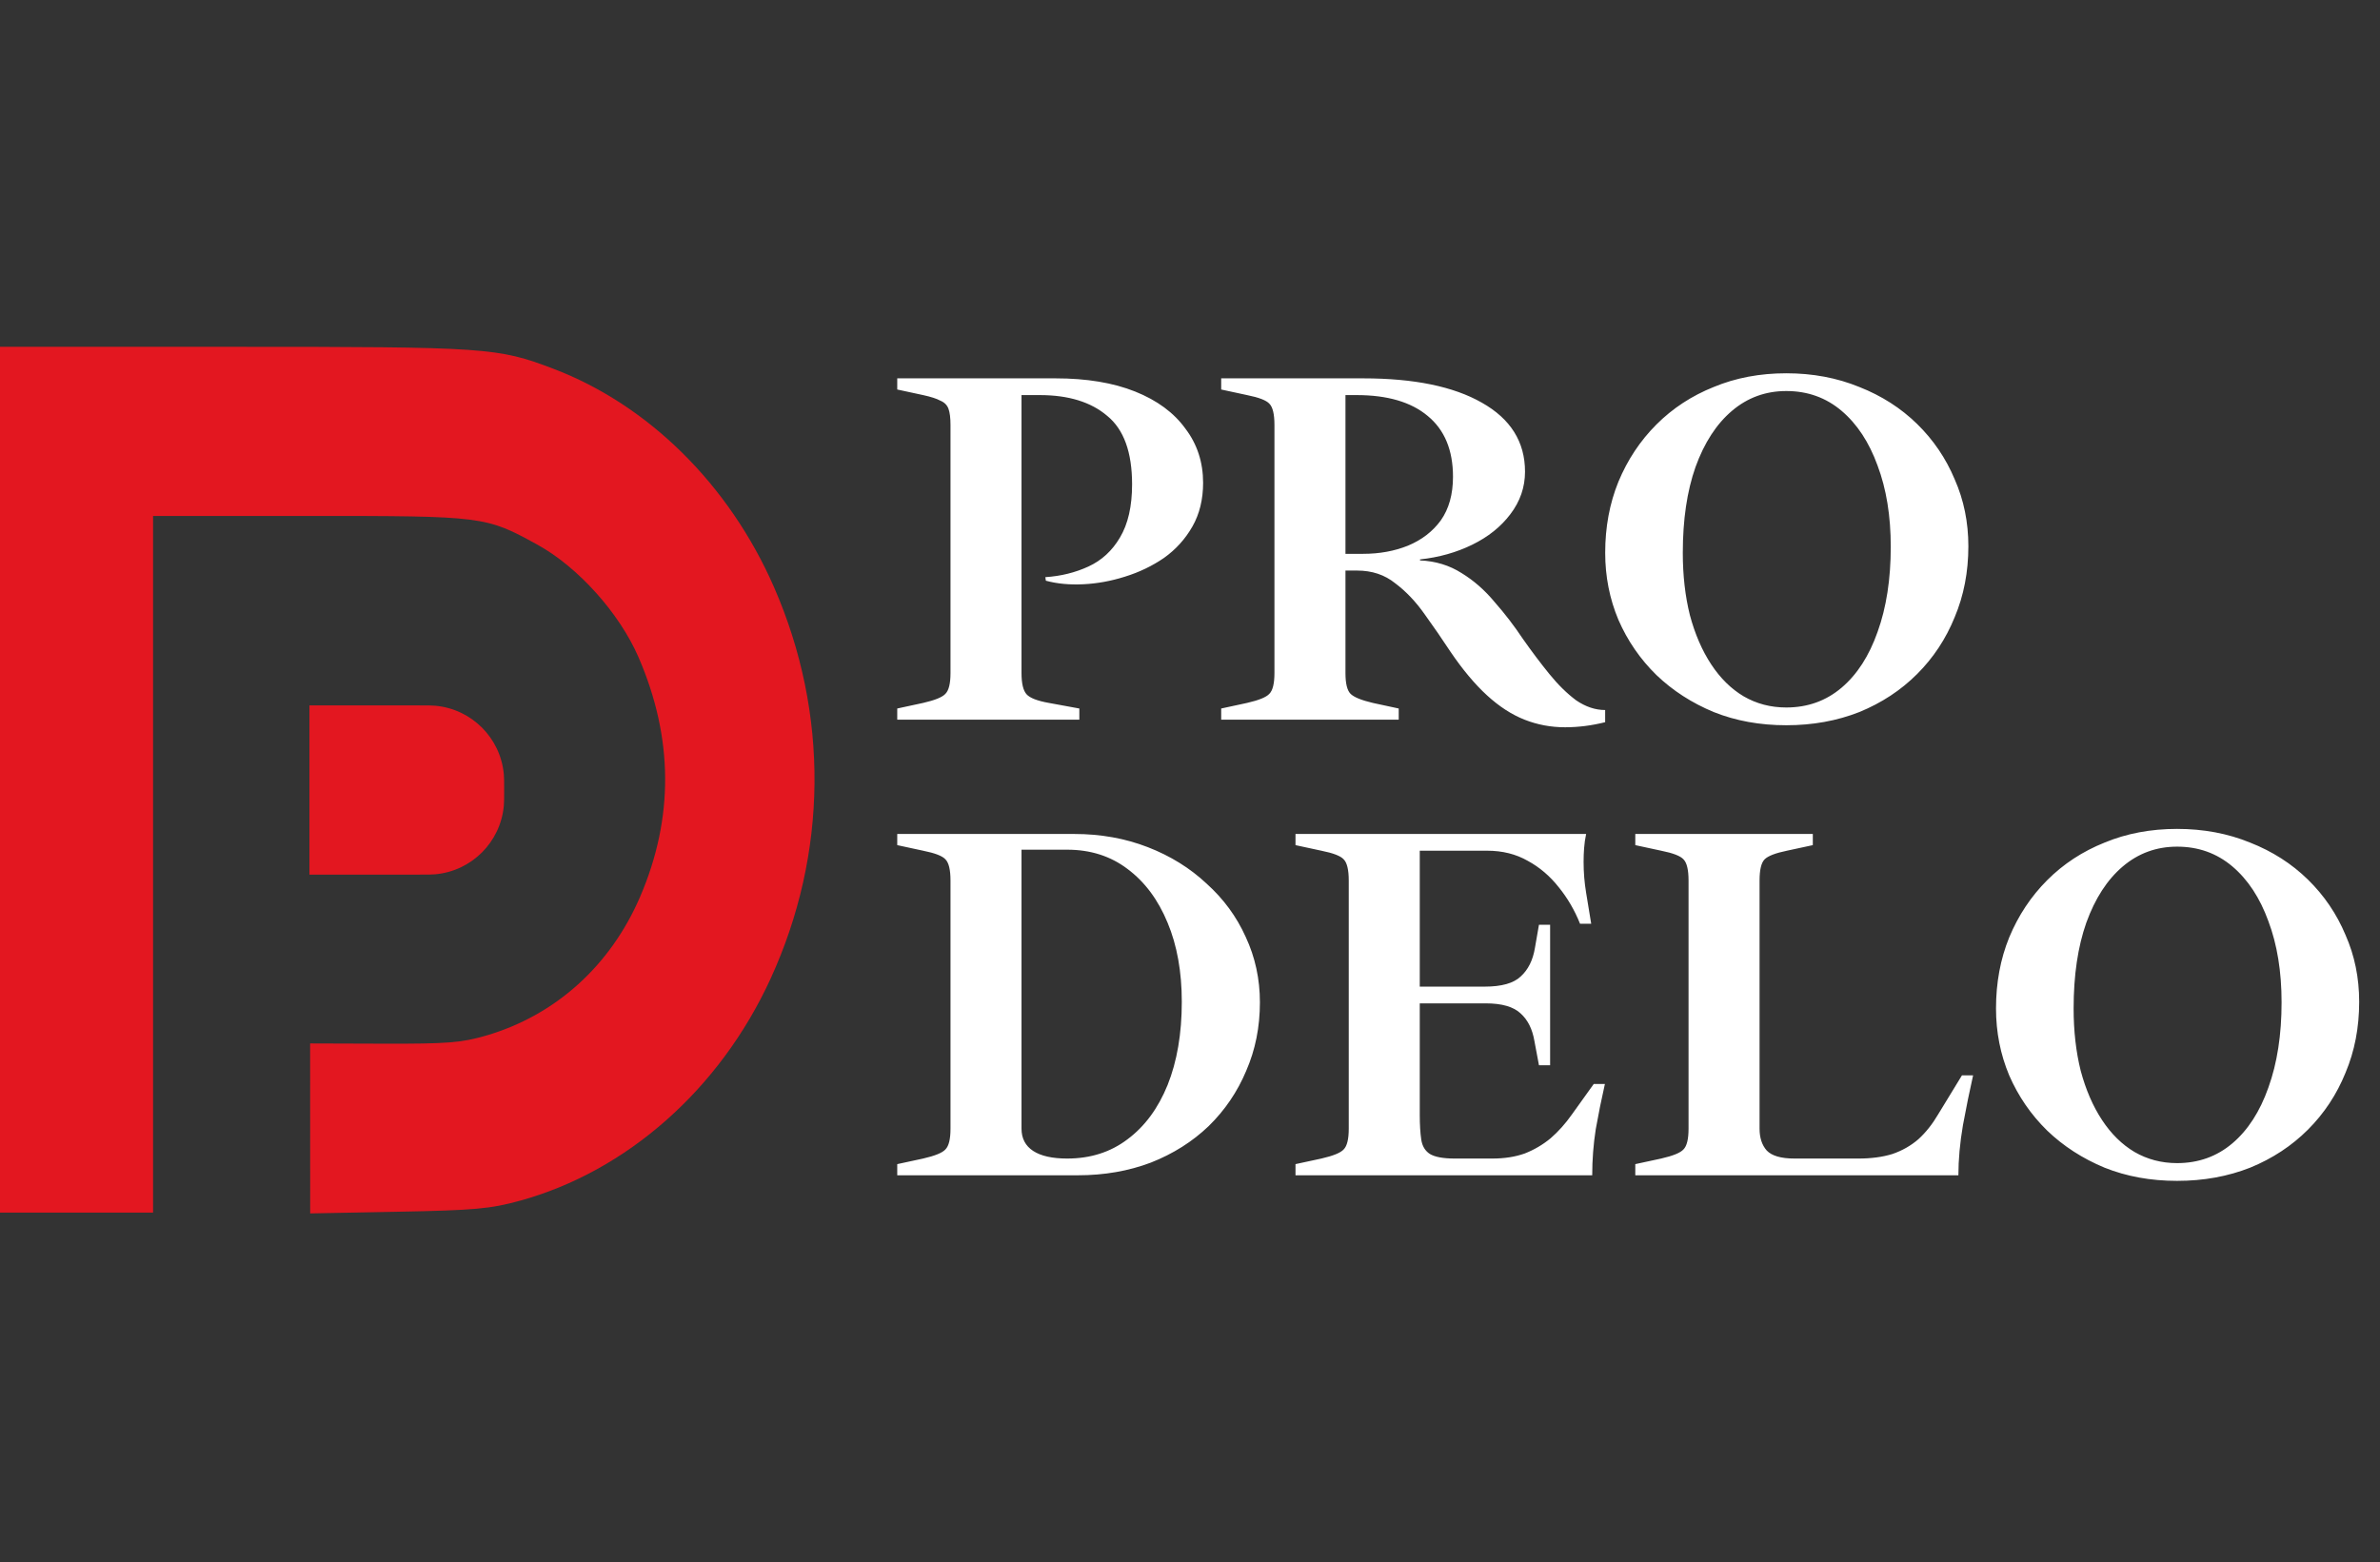
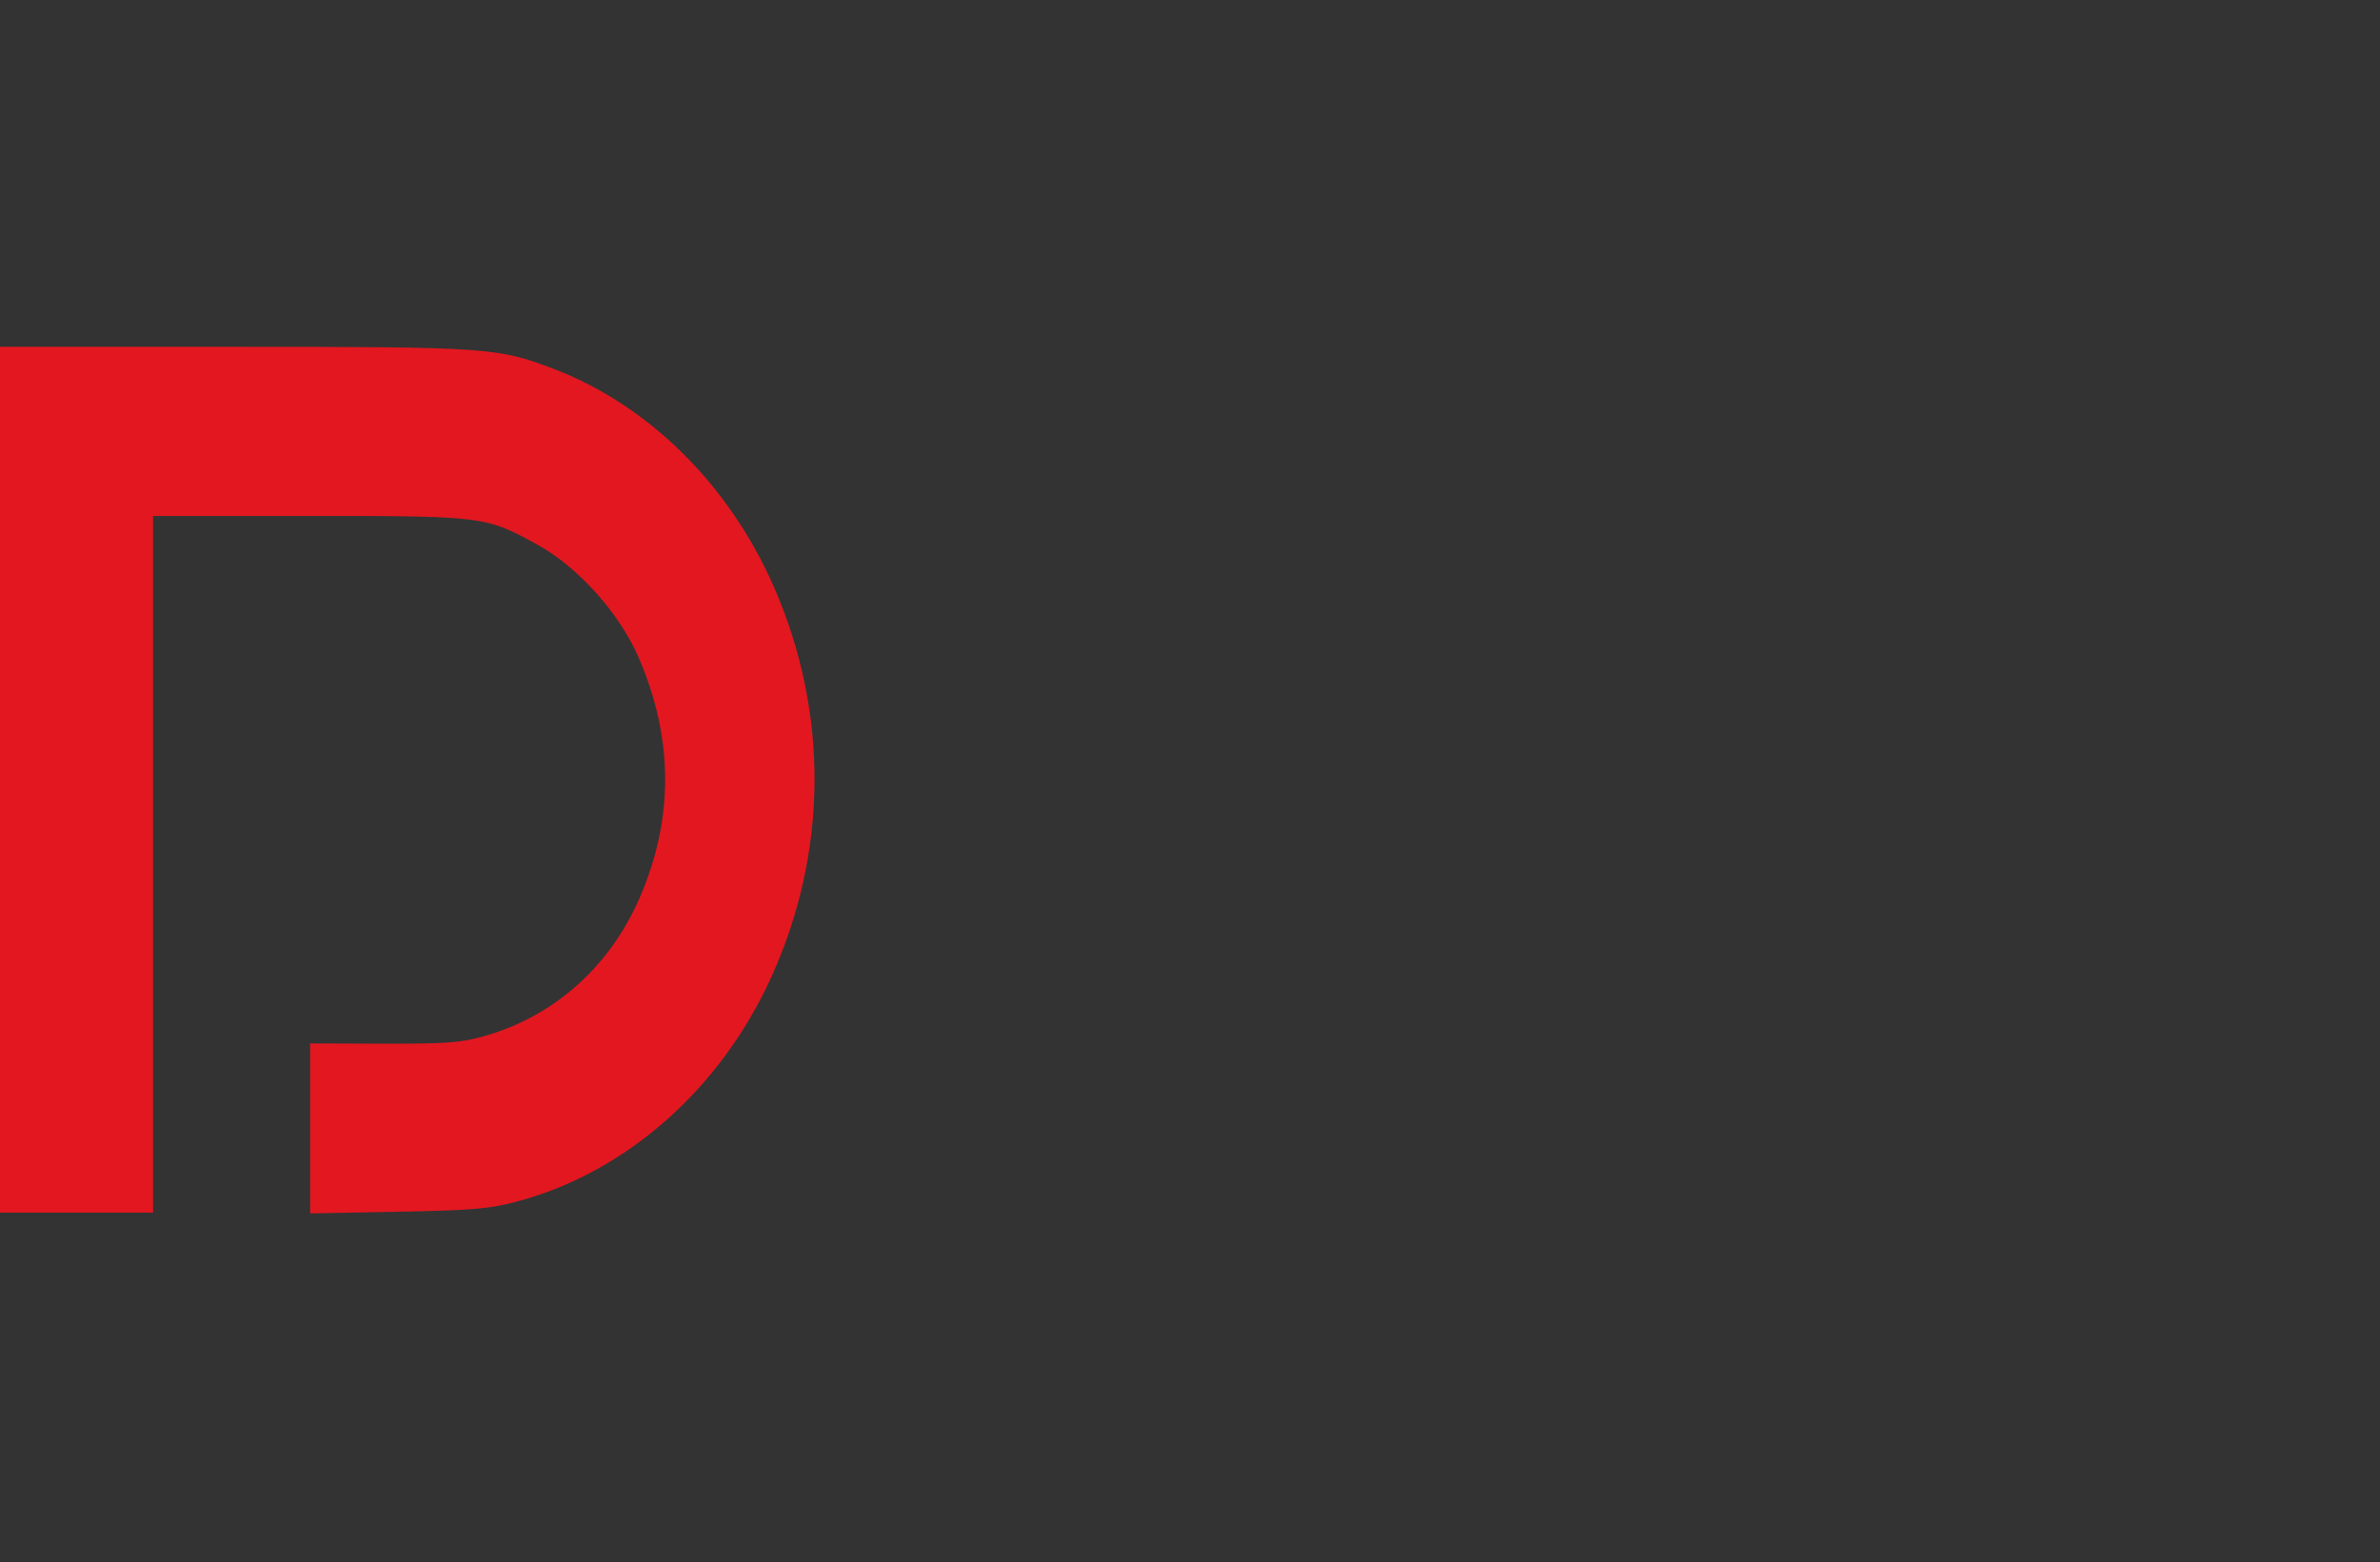
<svg xmlns="http://www.w3.org/2000/svg" width="914" height="600" viewBox="0 0 914 600" fill="none">
  <rect x="0" y="0" width="914" height="600" fill="#333333" stroke="none" />
  <g clip-path="url(#clip0_331_430)">
    <path d="M118.649 198.168H58.784V266.224V331.186V465.751H0V133.206L89.885 133.208C186.899 133.211 191.078 133.497 212.437 141.609C249.012 155.5 280.041 186.186 297.217 225.451C318.445 273.976 317.974 327.866 295.906 375.956C276.475 418.295 240.752 449.914 199.594 461.207C188.318 464.3 182.159 464.855 152.864 465.415L119.122 466.062L119.099 400.779L147.383 400.869C171.646 400.945 177.225 400.506 186.606 397.777C213.233 390.031 234.38 371 245.79 344.518C258.85 314.206 258.649 283.396 245.19 252.386C237.847 235.469 221.951 217.77 206.429 209.232C186.457 198.246 185.849 198.168 118.649 198.168Z" fill="#E31720" />
-     <path d="M118.836 270.945H161.119C164.281 270.945 165.862 270.945 167.194 271.068C181.147 272.355 192.2 283.407 193.486 297.36C193.609 298.693 193.609 300.274 193.609 303.436C193.609 306.598 193.609 308.179 193.486 309.512C192.2 323.465 181.147 334.518 167.194 335.804C165.862 335.927 164.281 335.927 161.118 335.927H118.836V270.945Z" fill="#E31720" />
-     <path d="M344.572 276.415V272.13L354.507 269.987C359.052 268.948 361.909 267.779 363.077 266.481C364.376 265.182 365.025 262.52 365.025 258.494V163.242C365.025 160.515 364.765 158.437 364.246 157.009C363.727 155.58 362.688 154.541 361.129 153.892C359.701 153.113 357.493 152.399 354.507 151.749L344.572 149.607V145.321H405.347C417.294 145.321 427.488 147.01 435.929 150.386C444.37 153.762 450.798 158.502 455.213 164.606C459.758 170.579 462.031 177.527 462.031 185.448C462.031 191.811 460.667 197.395 457.94 202.2C455.213 207.005 451.577 211.031 447.032 214.277C442.487 217.394 437.487 219.796 432.033 221.484C426.709 223.172 421.384 224.146 416.06 224.406C410.736 224.666 405.931 224.211 401.646 223.043L401.451 221.679C407.424 221.289 412.943 219.926 418.008 217.588C423.073 215.251 427.098 211.55 430.085 206.485C433.202 201.291 434.76 194.473 434.76 186.033C434.76 173.696 431.578 164.93 425.215 159.736C418.982 154.412 410.346 151.749 399.308 151.749H392.296V258.494C392.296 262.52 392.945 265.247 394.244 266.676C395.542 268.104 398.399 269.208 402.814 269.987L414.502 272.13V276.415H344.572ZM601.047 279.337C595.593 279.337 590.398 278.363 585.463 276.415C580.529 274.467 575.724 271.351 571.049 267.065C566.374 262.78 561.699 257.196 557.024 250.313C553.778 245.379 550.466 240.574 547.09 235.899C543.713 231.094 539.948 227.133 535.792 224.017C531.766 220.77 526.897 219.147 521.183 219.147H516.703V258.494C516.703 262.52 517.352 265.182 518.651 266.481C519.949 267.779 522.806 268.948 527.221 269.987L537.156 272.13V276.415H468.979V272.13L478.913 269.987C483.458 268.948 486.315 267.779 487.484 266.481C488.783 265.182 489.432 262.52 489.432 258.494V163.242C489.432 159.087 488.783 156.36 487.484 155.061C486.315 153.762 483.458 152.658 478.913 151.749L468.979 149.607V145.321H523.52C542.999 145.321 558.193 148.438 569.101 154.671C580.139 160.905 585.658 169.735 585.658 181.163C585.658 187.136 583.775 192.59 580.009 197.525C576.373 202.33 571.504 206.226 565.4 209.213C559.297 212.199 552.609 214.082 545.337 214.861V215.251C551.31 215.511 556.635 217.134 561.309 220.121C565.984 222.978 570.205 226.679 573.971 231.224C577.867 235.639 581.503 240.379 584.879 245.443C588.255 250.248 591.632 254.728 595.008 258.884C598.385 263.039 601.826 266.416 605.332 269.013C608.968 271.48 612.669 272.714 616.435 272.714V277.389C611.241 278.688 606.111 279.337 601.047 279.337ZM516.703 212.719H523.52C529.754 212.719 535.467 211.68 540.662 209.602C545.986 207.394 550.206 204.148 553.323 199.863C556.44 195.447 557.998 189.863 557.998 183.111C557.998 172.852 554.752 165.06 548.259 159.736C541.895 154.412 532.805 151.749 520.988 151.749H516.703V212.719ZM685.989 278.558C675.86 278.558 666.575 276.87 658.134 273.493C649.693 269.987 642.356 265.247 636.123 259.274C629.889 253.17 625.019 246.093 621.513 238.041C618.137 229.99 616.449 221.419 616.449 212.329C616.449 202.46 618.137 193.37 621.513 185.059C625.019 176.618 629.889 169.281 636.123 163.047C642.356 156.814 649.693 152.009 658.134 148.633C666.575 145.127 675.86 143.374 685.989 143.374C696.118 143.374 705.468 145.127 714.038 148.633C722.609 152.009 730.011 156.749 736.245 162.853C742.478 168.956 747.283 176.033 750.659 184.085C754.165 192.006 755.918 200.577 755.918 209.797C755.918 219.666 754.165 228.756 750.659 237.067C747.283 245.379 742.478 252.651 736.245 258.884C730.011 265.117 722.609 269.987 714.038 273.493C705.468 276.87 696.118 278.558 685.989 278.558ZM685.989 271.74C694.17 271.74 701.247 269.208 707.221 264.143C713.194 259.079 717.804 251.936 721.051 242.716C724.427 233.366 726.115 222.458 726.115 209.992C726.115 198.174 724.427 187.786 721.051 178.825C717.804 169.865 713.194 162.852 707.221 157.788C701.247 152.723 694.17 150.191 685.989 150.191C678.067 150.191 671.12 152.723 665.146 157.788C659.173 162.852 654.498 170.06 651.121 179.41C647.875 188.63 646.252 199.603 646.252 212.329C646.252 221.03 647.161 229.016 648.979 236.288C650.927 243.56 653.654 249.859 657.16 255.183C660.666 260.507 664.822 264.598 669.626 267.455C674.561 270.312 680.015 271.74 685.989 271.74ZM344.572 451.415V447.13L354.507 444.987C359.052 443.948 361.909 442.779 363.077 441.481C364.376 440.182 365.025 437.52 365.025 433.494V338.242C365.025 334.087 364.376 331.36 363.077 330.061C361.909 328.762 359.052 327.658 354.507 326.749L344.572 324.607V320.321H412.554C422.683 320.321 432.098 322.01 440.798 325.386C449.499 328.762 457.031 333.437 463.394 339.411C469.887 345.255 474.887 352.072 478.393 359.864C482.029 367.655 483.847 376.031 483.847 384.992C483.847 394.471 482.094 403.237 478.588 411.288C475.211 419.34 470.407 426.417 464.173 432.52C457.94 438.494 450.538 443.169 441.967 446.545C433.396 449.792 424.047 451.415 413.917 451.415H344.572ZM409.827 444.987C418.787 444.987 426.514 442.52 433.007 437.585C439.63 432.65 444.759 425.703 448.395 416.742C452.031 407.652 453.849 397.004 453.849 384.797C453.849 373.239 452.031 363.11 448.395 354.41C444.759 345.579 439.63 338.697 433.007 333.762C426.514 328.827 418.787 326.36 409.827 326.36H392.296V433.494C392.296 437.26 393.789 440.117 396.776 442.065C399.763 444.013 404.113 444.987 409.827 444.987ZM497.513 451.415V447.13L507.447 444.987C511.992 443.948 514.849 442.779 516.018 441.481C517.316 440.182 517.966 437.52 517.966 433.494V338.242C517.966 334.087 517.316 331.36 516.018 330.061C514.849 328.762 511.992 327.658 507.447 326.749L497.513 324.607V320.321H609.127C608.738 322.139 608.478 323.957 608.348 325.776C608.218 327.464 608.153 329.217 608.153 331.035C608.153 335.061 608.478 339.021 609.127 342.917C609.777 346.683 610.426 350.644 611.075 354.799H606.79C604.712 349.605 601.985 344.93 598.609 340.774C595.232 336.489 591.272 333.113 586.727 330.645C582.181 328.048 576.987 326.749 571.143 326.749H545.236V378.953H570.169C576.662 378.953 581.272 377.655 583.999 375.057C586.856 372.46 588.674 368.824 589.454 364.149L591.012 355.189H595.297V409.146H591.012L589.259 399.796C588.48 395.251 586.727 391.744 583.999 389.277C581.272 386.68 576.792 385.381 570.559 385.381H545.236V428.235C545.236 432.001 545.431 435.183 545.821 437.78C546.21 440.247 547.314 442.065 549.132 443.234C551.08 444.403 554.262 444.987 558.677 444.987H573.091C577.766 444.987 581.922 444.338 585.558 443.039C589.194 441.611 592.505 439.663 595.492 437.195C598.479 434.598 601.206 431.546 603.673 428.04L612.049 416.353H616.335C615.036 422.067 613.867 427.845 612.828 433.689C611.919 439.533 611.465 445.441 611.465 451.415H497.513ZM628.007 451.415V447.13L637.941 444.987C642.486 443.948 645.343 442.779 646.512 441.481C647.81 440.182 648.46 437.52 648.46 433.494V338.242C648.46 334.087 647.81 331.36 646.512 330.061C645.343 328.762 642.486 327.658 637.941 326.749L628.007 324.607V320.321H696.183V324.607L686.249 326.749C681.834 327.658 678.977 328.762 677.678 330.061C676.38 331.36 675.73 334.087 675.73 338.242V433.494C675.73 437.001 676.639 439.793 678.457 441.87C680.405 443.948 683.976 444.987 689.171 444.987H713.714C718.649 444.987 722.999 444.403 726.765 443.234C730.531 441.935 733.843 440.052 736.7 437.585C739.556 434.988 742.089 431.806 744.296 428.04L753.452 413.041H757.737C756.438 418.755 755.14 425.118 753.841 432.131C752.672 439.013 752.088 445.441 752.088 451.415H628.007ZM836.076 453.558C825.947 453.558 816.662 451.87 808.221 448.493C799.78 444.987 792.443 440.247 786.21 434.274C779.976 428.17 775.107 421.093 771.6 413.041C768.224 404.99 766.536 396.419 766.536 387.329C766.536 377.46 768.224 368.37 771.6 360.059C775.107 351.618 779.976 344.281 786.21 338.047C792.443 331.814 799.78 327.009 808.221 323.633C816.662 320.127 825.947 318.374 836.076 318.374C846.205 318.374 855.555 320.127 864.126 323.633C872.696 327.009 880.098 331.749 886.332 337.853C892.565 343.956 897.37 351.033 900.746 359.085C904.252 367.006 906.006 375.577 906.006 384.797C906.006 394.666 904.252 403.756 900.746 412.067C897.37 420.379 892.565 427.651 886.332 433.884C880.098 440.117 872.696 444.987 864.126 448.493C855.555 451.87 846.205 453.558 836.076 453.558ZM836.076 446.74C844.257 446.74 851.334 444.208 857.308 439.143C863.282 434.079 867.892 426.936 871.138 417.716C874.514 408.366 876.203 397.458 876.203 384.992C876.203 373.174 874.514 362.786 871.138 353.825C867.892 344.865 863.282 337.852 857.308 332.788C851.334 327.723 844.257 325.191 836.076 325.191C828.154 325.191 821.207 327.723 815.233 332.788C809.26 337.852 804.585 345.06 801.209 354.41C797.962 363.63 796.339 374.603 796.339 387.329C796.339 396.03 797.248 404.016 799.066 411.288C801.014 418.56 803.741 424.859 807.247 430.183C810.753 435.507 814.909 439.598 819.714 442.455C824.648 445.312 830.102 446.74 836.076 446.74Z" fill="white" />
  </g>
  <defs>
    <clipPath id="clip0_331_430">
      <rect width="914" height="600" fill="white" />
    </clipPath>
  </defs>
</svg>